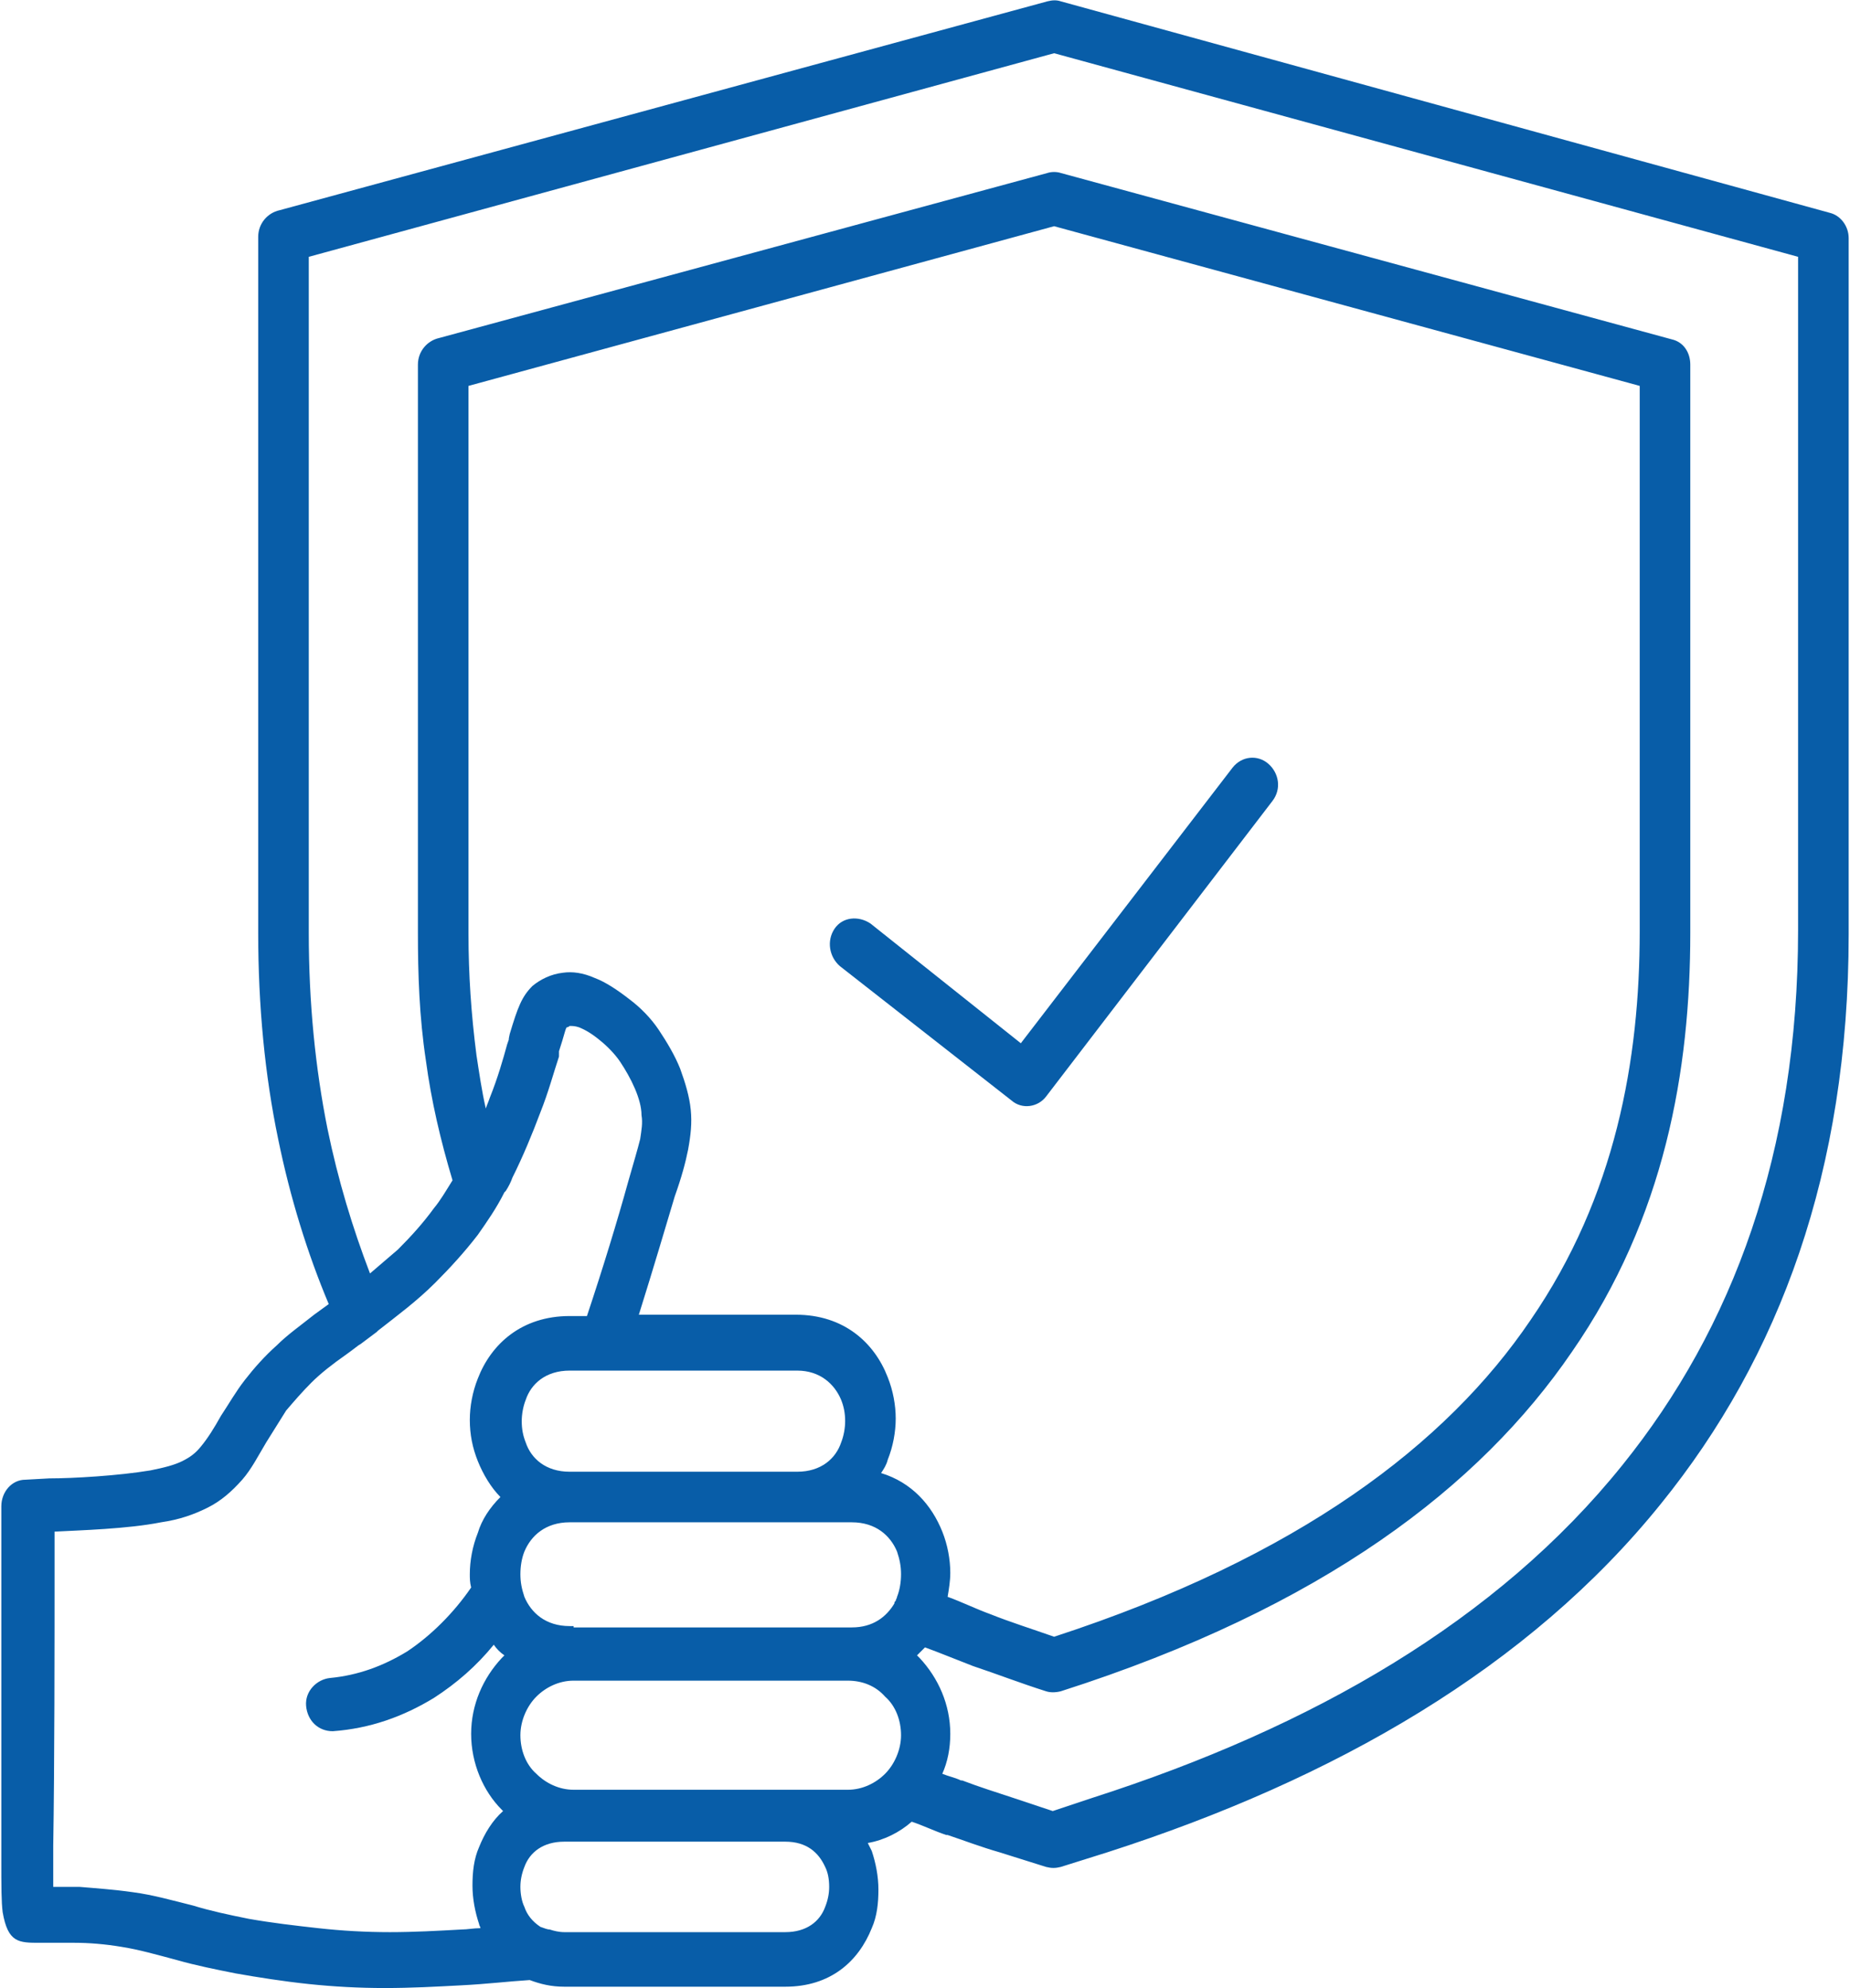
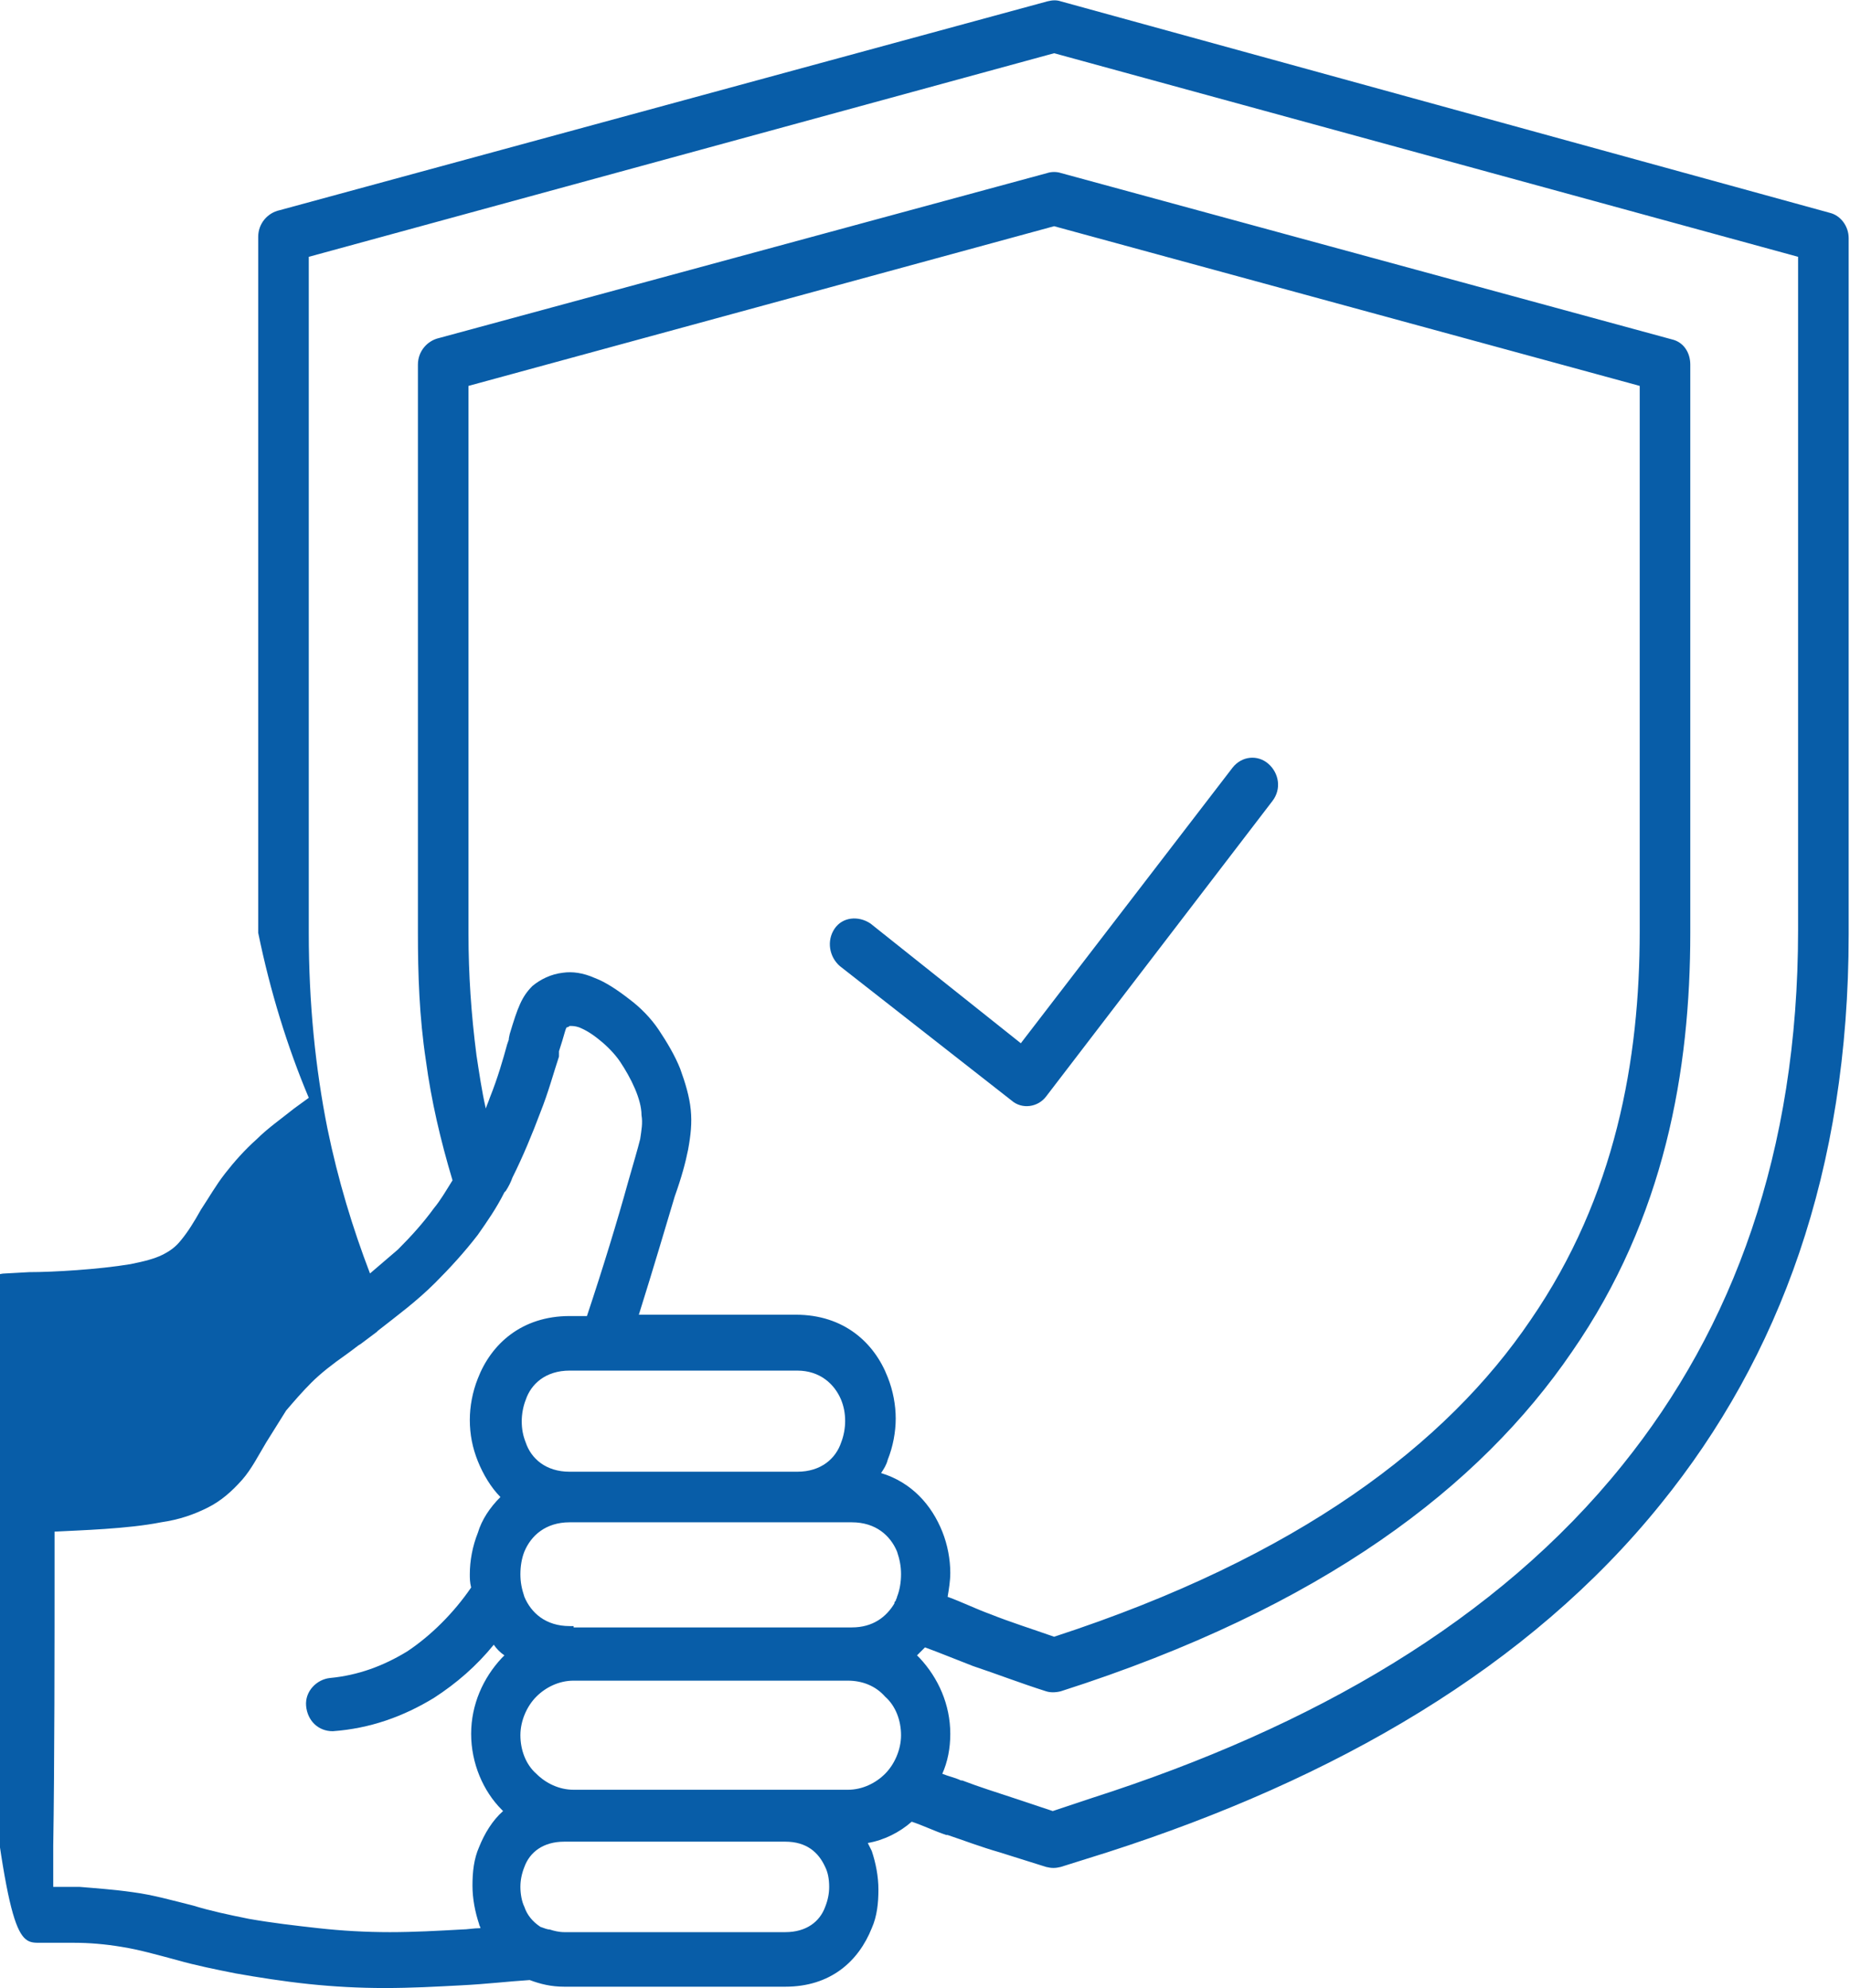
<svg xmlns="http://www.w3.org/2000/svg" version="1.1" id="Livello_1" x="0px" y="0px" viewBox="0 0 139 149.4" style="enable-background:new 0 0 139 149.4;" xml:space="preserve">
  <style type="text/css">
	.st0{fill-rule:evenodd;clip-rule:evenodd;fill:#085DA8;}
</style>
-   <path class="st0" d="M63.1,72.6c-0.8-0.7-1-1.9-0.4-2.8c0.6-0.9,1.8-1,2.7-0.4l11.3,9l15.9-20.7c0.7-0.9,1.9-1,2.7-0.3  c0.8,0.7,1,1.9,0.3,2.8L78.6,82.4l0,0c-0.6,0.8-1.8,1-2.6,0.3L63.1,72.6L63.1,72.6z M63.7,126.3H43.1c-1.1,0-2.1,0.5-2.8,1.2  c-0.7,0.7-1.2,1.8-1.2,2.9c0,1.1,0.4,2.2,1.2,2.9c0.7,0.7,1.7,1.2,2.8,1.2h20.6c1.1,0,2.1-0.5,2.8-1.2c0.7-0.7,1.2-1.8,1.2-2.9  c0-1.1-0.4-2.2-1.2-2.9C65.8,126.7,64.8,126.3,63.7,126.3z M43.1,122.3H64c1.6,0,2.6-0.8,3.2-1.8c0-0.1,0-0.1,0.1-0.2  c0-0.1,0.1-0.2,0.1-0.3c0.2-0.5,0.3-1.1,0.3-1.7c0-0.6-0.1-1.1-0.3-1.7c-0.5-1.2-1.6-2.2-3.4-2.2H42.8c-1.8,0-2.9,1-3.4,2.2  c-0.2,0.5-0.3,1.1-0.3,1.7c0,0.6,0.1,1.1,0.3,1.7c0.5,1.2,1.6,2.2,3.4,2.2H43.1z M42.8,110.6h17.1c1.8,0,2.9-1,3.3-2.2  c0.2-0.5,0.3-1.1,0.3-1.6c0-0.6-0.1-1.1-0.3-1.6c-0.5-1.2-1.6-2.2-3.3-2.2H42.8c-1.8,0-2.9,1-3.3,2.2c-0.2,0.5-0.3,1.1-0.3,1.6  c0,0.6,0.1,1.1,0.3,1.6C39.9,109.6,41,110.6,42.8,110.6L42.8,110.6z M42,79C42,79,42,79,42,79L42,79z M36.5,83.3  c0.1-0.3,0.2-0.5,0.3-0.8c0.6-1.5,1-2.9,1.3-4c0.3-0.9,0,0.1,0.2-0.8c0.6-2,0.9-2.8,1.7-3.6c0.6-0.5,1.4-0.9,2.3-1  c0.7-0.1,1.5,0,2.4,0.4c0.8,0.3,1.7,0.9,2.6,1.6c0.8,0.6,1.6,1.4,2.2,2.3c0.6,0.9,1.2,1.9,1.6,2.9c0.4,1.1,0.7,2.1,0.8,3.1  c0.1,1,0,1.9-0.2,3c-0.2,1-0.5,2.1-1,3.5c-0.6,2-1.6,5.4-2.7,8.9h11.8c3.6,0,5.9,2.1,6.9,4.7c0.4,1,0.6,2.1,0.6,3.1  s-0.2,2.1-0.6,3.1c-0.1,0.4-0.3,0.7-0.5,1c2.3,0.7,3.8,2.4,4.6,4.4c0.4,1,0.6,2.1,0.6,3.1c0,0.6-0.1,1.2-0.2,1.8  c1.1,0.4,2.1,0.9,3.2,1.3c1.5,0.6,3.1,1.1,4.8,1.7c18.4-6,29.5-14.5,35.8-23.8c6.4-9.3,8.2-19.6,8.2-29.2V29l-44-12l-44,12v41.2  c0,3,0.2,6,0.6,9.1C36,80.6,36.2,82,36.5,83.3L36.5,83.3z M27.8,95.7c0.7-0.6,1.4-1.2,2.1-1.8c1-1,1.9-2,2.7-3.1  c0.5-0.6,0.9-1.3,1.4-2.1c-0.9-3-1.6-6-2-9c-0.5-3.3-0.6-6.5-0.6-9.6V27.4c0-1,0.7-1.8,1.6-2L78.7,13c0.3-0.1,0.7-0.1,1,0l45.9,12.5  c0.9,0.2,1.4,1,1.4,1.9h0v42.7c0,10.3-1.9,21.4-8.9,31.5c-6.9,10.1-18.7,19.2-38.4,25.5c-0.4,0.1-0.8,0.1-1.1,0  c-1.9-0.6-3.7-1.3-5.5-1.9c-1.3-0.5-2.5-1-3.6-1.4c-0.2,0.2-0.4,0.4-0.6,0.6c0.1,0.1,0.2,0.2,0.2,0.2c1.4,1.5,2.3,3.5,2.3,5.7  c0,1.1-0.2,2.1-0.6,3c0.5,0.2,1,0.3,1.4,0.5c0,0,0.1,0,0.1,0c1.3,0.5,2.6,0.9,3.8,1.3l3,1l3-1c16.5-5.3,30.4-13.3,39.8-25  c8.3-10.3,13.2-23.5,13.2-40.2V19.3L79.2,4l-56,15.3v50.8c0,5.3,0.5,10.2,1.4,14.7C25.4,88.7,26.5,92.3,27.8,95.7L27.8,95.7z   M39.8,148.8c0.8,0.3,1.6,0.5,2.6,0.5h16.6c3.4,0,5.5-1.9,6.5-4.4c0.4-0.9,0.5-1.9,0.5-2.9c0-1-0.2-2-0.5-2.9  c-0.1-0.2-0.2-0.4-0.3-0.6c1.2-0.2,2.4-0.8,3.3-1.6c0.9,0.3,1.7,0.7,2.6,1c0,0,0.1,0,0.1,0c1.2,0.4,2.5,0.9,3.9,1.3l3.5,1.1  c0.4,0.1,0.7,0.1,1.1,0l3.5-1.1c17.1-5.5,31.7-13.9,41.6-26.2c8.9-11,14.1-25,14.1-42.8l0-52.3h0c0-0.9-0.6-1.7-1.4-1.9L79.7,0.1  c-0.3-0.1-0.6-0.1-1,0L21,15.8c-0.9,0.2-1.6,1-1.6,2v52.3c0,5.5,0.5,10.7,1.5,15.5c0.9,4.4,2.2,8.6,3.8,12.4l-1.1,0.8  c-1,0.8-2,1.5-2.8,2.3c-0.9,0.8-1.7,1.7-2.4,2.6c-0.7,0.9-1.2,1.8-1.8,2.7c-0.5,0.9-1,1.7-1.5,2.3c-0.4,0.5-0.8,0.8-1.4,1.1  c-0.6,0.3-1.4,0.5-2.4,0.7c-2.4,0.4-5.8,0.6-7.6,0.6l-1.8,0.1c-1,0-1.8,0.9-1.8,2h0v5.1c0,5.4,0,16.1,0,20.4l0,1c0,2.1,0,3.2,0.1,4  C0.6,146,1.4,146,3,146v0c0.1,0,0.1,0,0.2,0c0.6,0,1.4,0,2.4,0c1.1,0,2.3,0.1,3.5,0.3c1.3,0.2,2.7,0.6,4.2,1c1.4,0.4,2.9,0.7,4.4,1  c1.7,0.3,3.6,0.6,5.5,0.8c1.9,0.2,3.8,0.3,5.7,0.3c2,0,3.8-0.1,5.7-0.2C36.6,149.1,38.2,148.9,39.8,148.8L39.8,148.8z M40.6,144.8  c-0.6-0.4-1-0.9-1.2-1.5c-0.2-0.4-0.3-1-0.3-1.5c0-0.5,0.1-1,0.3-1.5c0.4-1.1,1.4-1.9,3-1.9c0.1,0,0.2,0,0.2,0c0.2,0,0.3,0,0.5,0  h15.9c1.6,0,2.5,0.8,3,1.9c0.2,0.4,0.3,0.9,0.3,1.5c0,0.5-0.1,1-0.3,1.5c-0.4,1.1-1.4,1.9-3,1.9H42.4c-0.4,0-0.8-0.1-1.1-0.2  C41.1,145,40.9,144.9,40.6,144.8L40.6,144.8z M44.1,98.9h-1.3c-3.6,0-5.9,2.1-6.9,4.7c-0.4,1-0.6,2.1-0.6,3.1c0,1.1,0.2,2.1,0.6,3.1  c0.4,1,1,2,1.7,2.7c-0.8,0.8-1.4,1.7-1.7,2.7c-0.4,1-0.6,2.1-0.6,3.1c0,0.3,0,0.6,0.1,1c-1.3,1.9-3,3.6-4.8,4.8  c-1.8,1.1-3.7,1.8-5.8,2c-1,0.1-1.9,1-1.8,2.1c0.1,1.1,0.9,1.9,2,1.9c2.8-0.2,5.3-1.1,7.6-2.5c1.7-1.1,3.2-2.4,4.5-4  c0.2,0.3,0.5,0.6,0.8,0.8c-0.1,0.1-0.2,0.2-0.2,0.2c-1.4,1.5-2.3,3.5-2.3,5.7c0,2.2,0.9,4.3,2.3,5.7c0,0,0.1,0.1,0.1,0.1  c-0.8,0.7-1.4,1.7-1.8,2.7c-0.4,0.9-0.5,1.9-0.5,2.9s0.2,2,0.5,2.9c0,0.1,0.1,0.2,0.1,0.3c-0.5,0-1,0.1-1.4,0.1  c-1.8,0.1-3.6,0.2-5.4,0.2c-1.8,0-3.6-0.1-5.4-0.3c-1.8-0.2-3.5-0.4-5.2-0.7c-1.5-0.3-2.9-0.6-4.2-1c-1.6-0.4-3-0.8-4.5-1  c-1.4-0.2-2.8-0.3-4-0.4c-0.8,0-1.4,0-2,0c0-0.5,0-1.2,0-2.1l0-1c0.1-5.9,0.1-15.6,0.1-20.4v-3.2c1.9-0.1,5.5-0.2,8-0.7  c1.4-0.2,2.5-0.6,3.5-1.1c1-0.5,1.8-1.2,2.6-2.1c0.7-0.8,1.2-1.8,1.8-2.8c0.5-0.8,1-1.6,1.5-2.4c0.6-0.7,1.2-1.4,1.9-2.1  c0.7-0.7,1.6-1.4,2.6-2.1c0.7-0.5,0.9-0.7,1.1-0.8c0.4-0.3,0.8-0.6,1.2-0.9c0,0,0.1-0.1,0.1-0.1c1.4-1.1,2.9-2.2,4.3-3.6  c1.1-1.1,2.2-2.3,3.2-3.6c0.7-1,1.4-2,2-3.2c0,0,0.1-0.1,0.1-0.1c0.2-0.3,0.4-0.7,0.5-1c0.8-1.6,1.5-3.3,2.1-4.9  c0.6-1.5,1-3,1.4-4.2L42,79c0,0.1,0,0.1,0,0c0.4-1.2,0.5-1.8,0.6-1.8c0,0,0.1,0,0.2-0.1c0.2,0,0.4,0,0.7,0.1c0.5,0.2,1,0.5,1.6,1  c0.5,0.4,1.1,1,1.5,1.6c0.4,0.6,0.8,1.3,1.1,2c0.3,0.7,0.5,1.4,0.5,2c0.1,0.6,0,1.1-0.1,1.8c-0.2,0.8-0.5,1.8-0.9,3.2  C46.4,91.7,45.3,95.3,44.1,98.9L44.1,98.9z" />
+   <path class="st0" d="M63.1,72.6c-0.8-0.7-1-1.9-0.4-2.8c0.6-0.9,1.8-1,2.7-0.4l11.3,9l15.9-20.7c0.7-0.9,1.9-1,2.7-0.3  c0.8,0.7,1,1.9,0.3,2.8L78.6,82.4l0,0c-0.6,0.8-1.8,1-2.6,0.3L63.1,72.6L63.1,72.6z M63.7,126.3H43.1c-1.1,0-2.1,0.5-2.8,1.2  c-0.7,0.7-1.2,1.8-1.2,2.9c0,1.1,0.4,2.2,1.2,2.9c0.7,0.7,1.7,1.2,2.8,1.2h20.6c1.1,0,2.1-0.5,2.8-1.2c0.7-0.7,1.2-1.8,1.2-2.9  c0-1.1-0.4-2.2-1.2-2.9C65.8,126.7,64.8,126.3,63.7,126.3z M43.1,122.3H64c1.6,0,2.6-0.8,3.2-1.8c0-0.1,0-0.1,0.1-0.2  c0-0.1,0.1-0.2,0.1-0.3c0.2-0.5,0.3-1.1,0.3-1.7c0-0.6-0.1-1.1-0.3-1.7c-0.5-1.2-1.6-2.2-3.4-2.2H42.8c-1.8,0-2.9,1-3.4,2.2  c-0.2,0.5-0.3,1.1-0.3,1.7c0,0.6,0.1,1.1,0.3,1.7c0.5,1.2,1.6,2.2,3.4,2.2H43.1z M42.8,110.6h17.1c1.8,0,2.9-1,3.3-2.2  c0.2-0.5,0.3-1.1,0.3-1.6c0-0.6-0.1-1.1-0.3-1.6c-0.5-1.2-1.6-2.2-3.3-2.2H42.8c-1.8,0-2.9,1-3.3,2.2c-0.2,0.5-0.3,1.1-0.3,1.6  c0,0.6,0.1,1.1,0.3,1.6C39.9,109.6,41,110.6,42.8,110.6L42.8,110.6z M42,79C42,79,42,79,42,79L42,79z M36.5,83.3  c0.1-0.3,0.2-0.5,0.3-0.8c0.6-1.5,1-2.9,1.3-4c0.3-0.9,0,0.1,0.2-0.8c0.6-2,0.9-2.8,1.7-3.6c0.6-0.5,1.4-0.9,2.3-1  c0.7-0.1,1.5,0,2.4,0.4c0.8,0.3,1.7,0.9,2.6,1.6c0.8,0.6,1.6,1.4,2.2,2.3c0.6,0.9,1.2,1.9,1.6,2.9c0.4,1.1,0.7,2.1,0.8,3.1  c0.1,1,0,1.9-0.2,3c-0.2,1-0.5,2.1-1,3.5c-0.6,2-1.6,5.4-2.7,8.9h11.8c3.6,0,5.9,2.1,6.9,4.7c0.4,1,0.6,2.1,0.6,3.1  s-0.2,2.1-0.6,3.1c-0.1,0.4-0.3,0.7-0.5,1c2.3,0.7,3.8,2.4,4.6,4.4c0.4,1,0.6,2.1,0.6,3.1c0,0.6-0.1,1.2-0.2,1.8  c1.1,0.4,2.1,0.9,3.2,1.3c1.5,0.6,3.1,1.1,4.8,1.7c18.4-6,29.5-14.5,35.8-23.8c6.4-9.3,8.2-19.6,8.2-29.2V29l-44-12l-44,12v41.2  c0,3,0.2,6,0.6,9.1C36,80.6,36.2,82,36.5,83.3L36.5,83.3z M27.8,95.7c0.7-0.6,1.4-1.2,2.1-1.8c1-1,1.9-2,2.7-3.1  c0.5-0.6,0.9-1.3,1.4-2.1c-0.9-3-1.6-6-2-9c-0.5-3.3-0.6-6.5-0.6-9.6V27.4c0-1,0.7-1.8,1.6-2L78.7,13c0.3-0.1,0.7-0.1,1,0l45.9,12.5  c0.9,0.2,1.4,1,1.4,1.9h0v42.7c0,10.3-1.9,21.4-8.9,31.5c-6.9,10.1-18.7,19.2-38.4,25.5c-0.4,0.1-0.8,0.1-1.1,0  c-1.9-0.6-3.7-1.3-5.5-1.9c-1.3-0.5-2.5-1-3.6-1.4c-0.2,0.2-0.4,0.4-0.6,0.6c0.1,0.1,0.2,0.2,0.2,0.2c1.4,1.5,2.3,3.5,2.3,5.7  c0,1.1-0.2,2.1-0.6,3c0.5,0.2,1,0.3,1.4,0.5c0,0,0.1,0,0.1,0c1.3,0.5,2.6,0.9,3.8,1.3l3,1l3-1c16.5-5.3,30.4-13.3,39.8-25  c8.3-10.3,13.2-23.5,13.2-40.2V19.3L79.2,4l-56,15.3v50.8c0,5.3,0.5,10.2,1.4,14.7C25.4,88.7,26.5,92.3,27.8,95.7L27.8,95.7z   M39.8,148.8c0.8,0.3,1.6,0.5,2.6,0.5h16.6c3.4,0,5.5-1.9,6.5-4.4c0.4-0.9,0.5-1.9,0.5-2.9c0-1-0.2-2-0.5-2.9  c-0.1-0.2-0.2-0.4-0.3-0.6c1.2-0.2,2.4-0.8,3.3-1.6c0.9,0.3,1.7,0.7,2.6,1c0,0,0.1,0,0.1,0c1.2,0.4,2.5,0.9,3.9,1.3l3.5,1.1  c0.4,0.1,0.7,0.1,1.1,0l3.5-1.1c17.1-5.5,31.7-13.9,41.6-26.2c8.9-11,14.1-25,14.1-42.8l0-52.3h0c0-0.9-0.6-1.7-1.4-1.9L79.7,0.1  c-0.3-0.1-0.6-0.1-1,0L21,15.8c-0.9,0.2-1.6,1-1.6,2v52.3c0.9,4.4,2.2,8.6,3.8,12.4l-1.1,0.8  c-1,0.8-2,1.5-2.8,2.3c-0.9,0.8-1.7,1.7-2.4,2.6c-0.7,0.9-1.2,1.8-1.8,2.7c-0.5,0.9-1,1.7-1.5,2.3c-0.4,0.5-0.8,0.8-1.4,1.1  c-0.6,0.3-1.4,0.5-2.4,0.7c-2.4,0.4-5.8,0.6-7.6,0.6l-1.8,0.1c-1,0-1.8,0.9-1.8,2h0v5.1c0,5.4,0,16.1,0,20.4l0,1c0,2.1,0,3.2,0.1,4  C0.6,146,1.4,146,3,146v0c0.1,0,0.1,0,0.2,0c0.6,0,1.4,0,2.4,0c1.1,0,2.3,0.1,3.5,0.3c1.3,0.2,2.7,0.6,4.2,1c1.4,0.4,2.9,0.7,4.4,1  c1.7,0.3,3.6,0.6,5.5,0.8c1.9,0.2,3.8,0.3,5.7,0.3c2,0,3.8-0.1,5.7-0.2C36.6,149.1,38.2,148.9,39.8,148.8L39.8,148.8z M40.6,144.8  c-0.6-0.4-1-0.9-1.2-1.5c-0.2-0.4-0.3-1-0.3-1.5c0-0.5,0.1-1,0.3-1.5c0.4-1.1,1.4-1.9,3-1.9c0.1,0,0.2,0,0.2,0c0.2,0,0.3,0,0.5,0  h15.9c1.6,0,2.5,0.8,3,1.9c0.2,0.4,0.3,0.9,0.3,1.5c0,0.5-0.1,1-0.3,1.5c-0.4,1.1-1.4,1.9-3,1.9H42.4c-0.4,0-0.8-0.1-1.1-0.2  C41.1,145,40.9,144.9,40.6,144.8L40.6,144.8z M44.1,98.9h-1.3c-3.6,0-5.9,2.1-6.9,4.7c-0.4,1-0.6,2.1-0.6,3.1c0,1.1,0.2,2.1,0.6,3.1  c0.4,1,1,2,1.7,2.7c-0.8,0.8-1.4,1.7-1.7,2.7c-0.4,1-0.6,2.1-0.6,3.1c0,0.3,0,0.6,0.1,1c-1.3,1.9-3,3.6-4.8,4.8  c-1.8,1.1-3.7,1.8-5.8,2c-1,0.1-1.9,1-1.8,2.1c0.1,1.1,0.9,1.9,2,1.9c2.8-0.2,5.3-1.1,7.6-2.5c1.7-1.1,3.2-2.4,4.5-4  c0.2,0.3,0.5,0.6,0.8,0.8c-0.1,0.1-0.2,0.2-0.2,0.2c-1.4,1.5-2.3,3.5-2.3,5.7c0,2.2,0.9,4.3,2.3,5.7c0,0,0.1,0.1,0.1,0.1  c-0.8,0.7-1.4,1.7-1.8,2.7c-0.4,0.9-0.5,1.9-0.5,2.9s0.2,2,0.5,2.9c0,0.1,0.1,0.2,0.1,0.3c-0.5,0-1,0.1-1.4,0.1  c-1.8,0.1-3.6,0.2-5.4,0.2c-1.8,0-3.6-0.1-5.4-0.3c-1.8-0.2-3.5-0.4-5.2-0.7c-1.5-0.3-2.9-0.6-4.2-1c-1.6-0.4-3-0.8-4.5-1  c-1.4-0.2-2.8-0.3-4-0.4c-0.8,0-1.4,0-2,0c0-0.5,0-1.2,0-2.1l0-1c0.1-5.9,0.1-15.6,0.1-20.4v-3.2c1.9-0.1,5.5-0.2,8-0.7  c1.4-0.2,2.5-0.6,3.5-1.1c1-0.5,1.8-1.2,2.6-2.1c0.7-0.8,1.2-1.8,1.8-2.8c0.5-0.8,1-1.6,1.5-2.4c0.6-0.7,1.2-1.4,1.9-2.1  c0.7-0.7,1.6-1.4,2.6-2.1c0.7-0.5,0.9-0.7,1.1-0.8c0.4-0.3,0.8-0.6,1.2-0.9c0,0,0.1-0.1,0.1-0.1c1.4-1.1,2.9-2.2,4.3-3.6  c1.1-1.1,2.2-2.3,3.2-3.6c0.7-1,1.4-2,2-3.2c0,0,0.1-0.1,0.1-0.1c0.2-0.3,0.4-0.7,0.5-1c0.8-1.6,1.5-3.3,2.1-4.9  c0.6-1.5,1-3,1.4-4.2L42,79c0,0.1,0,0.1,0,0c0.4-1.2,0.5-1.8,0.6-1.8c0,0,0.1,0,0.2-0.1c0.2,0,0.4,0,0.7,0.1c0.5,0.2,1,0.5,1.6,1  c0.5,0.4,1.1,1,1.5,1.6c0.4,0.6,0.8,1.3,1.1,2c0.3,0.7,0.5,1.4,0.5,2c0.1,0.6,0,1.1-0.1,1.8c-0.2,0.8-0.5,1.8-0.9,3.2  C46.4,91.7,45.3,95.3,44.1,98.9L44.1,98.9z" />
</svg>